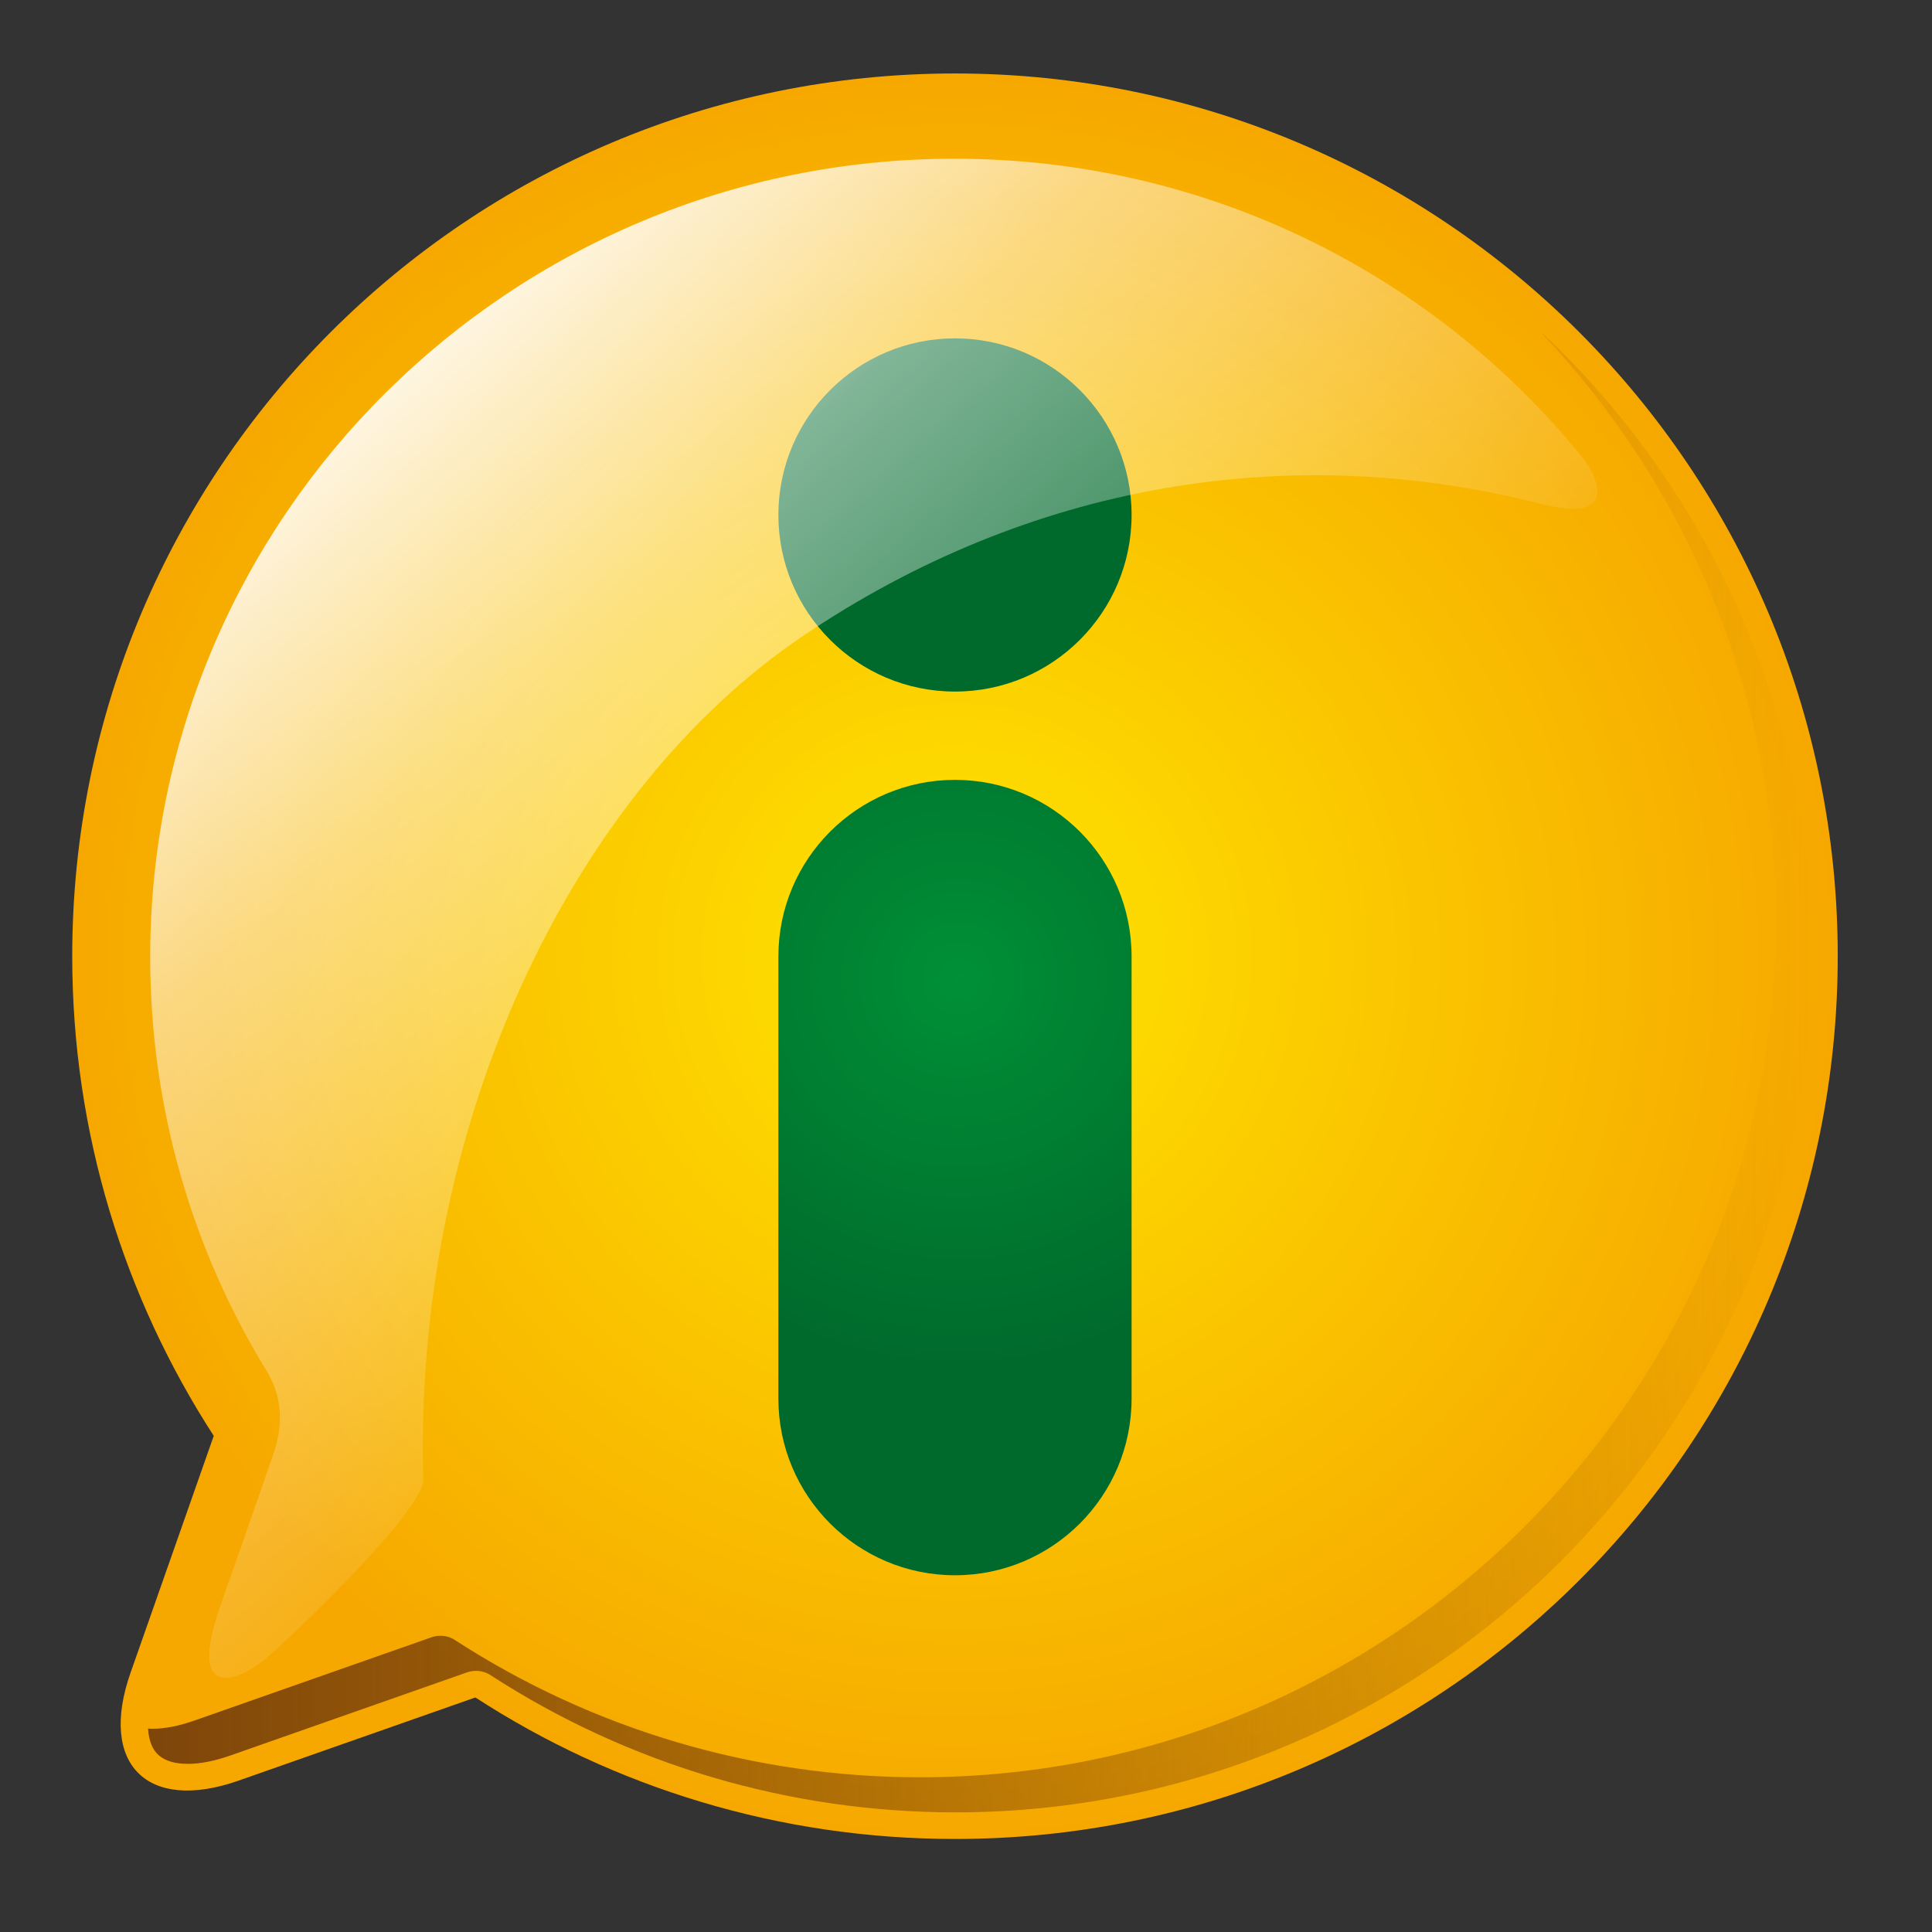
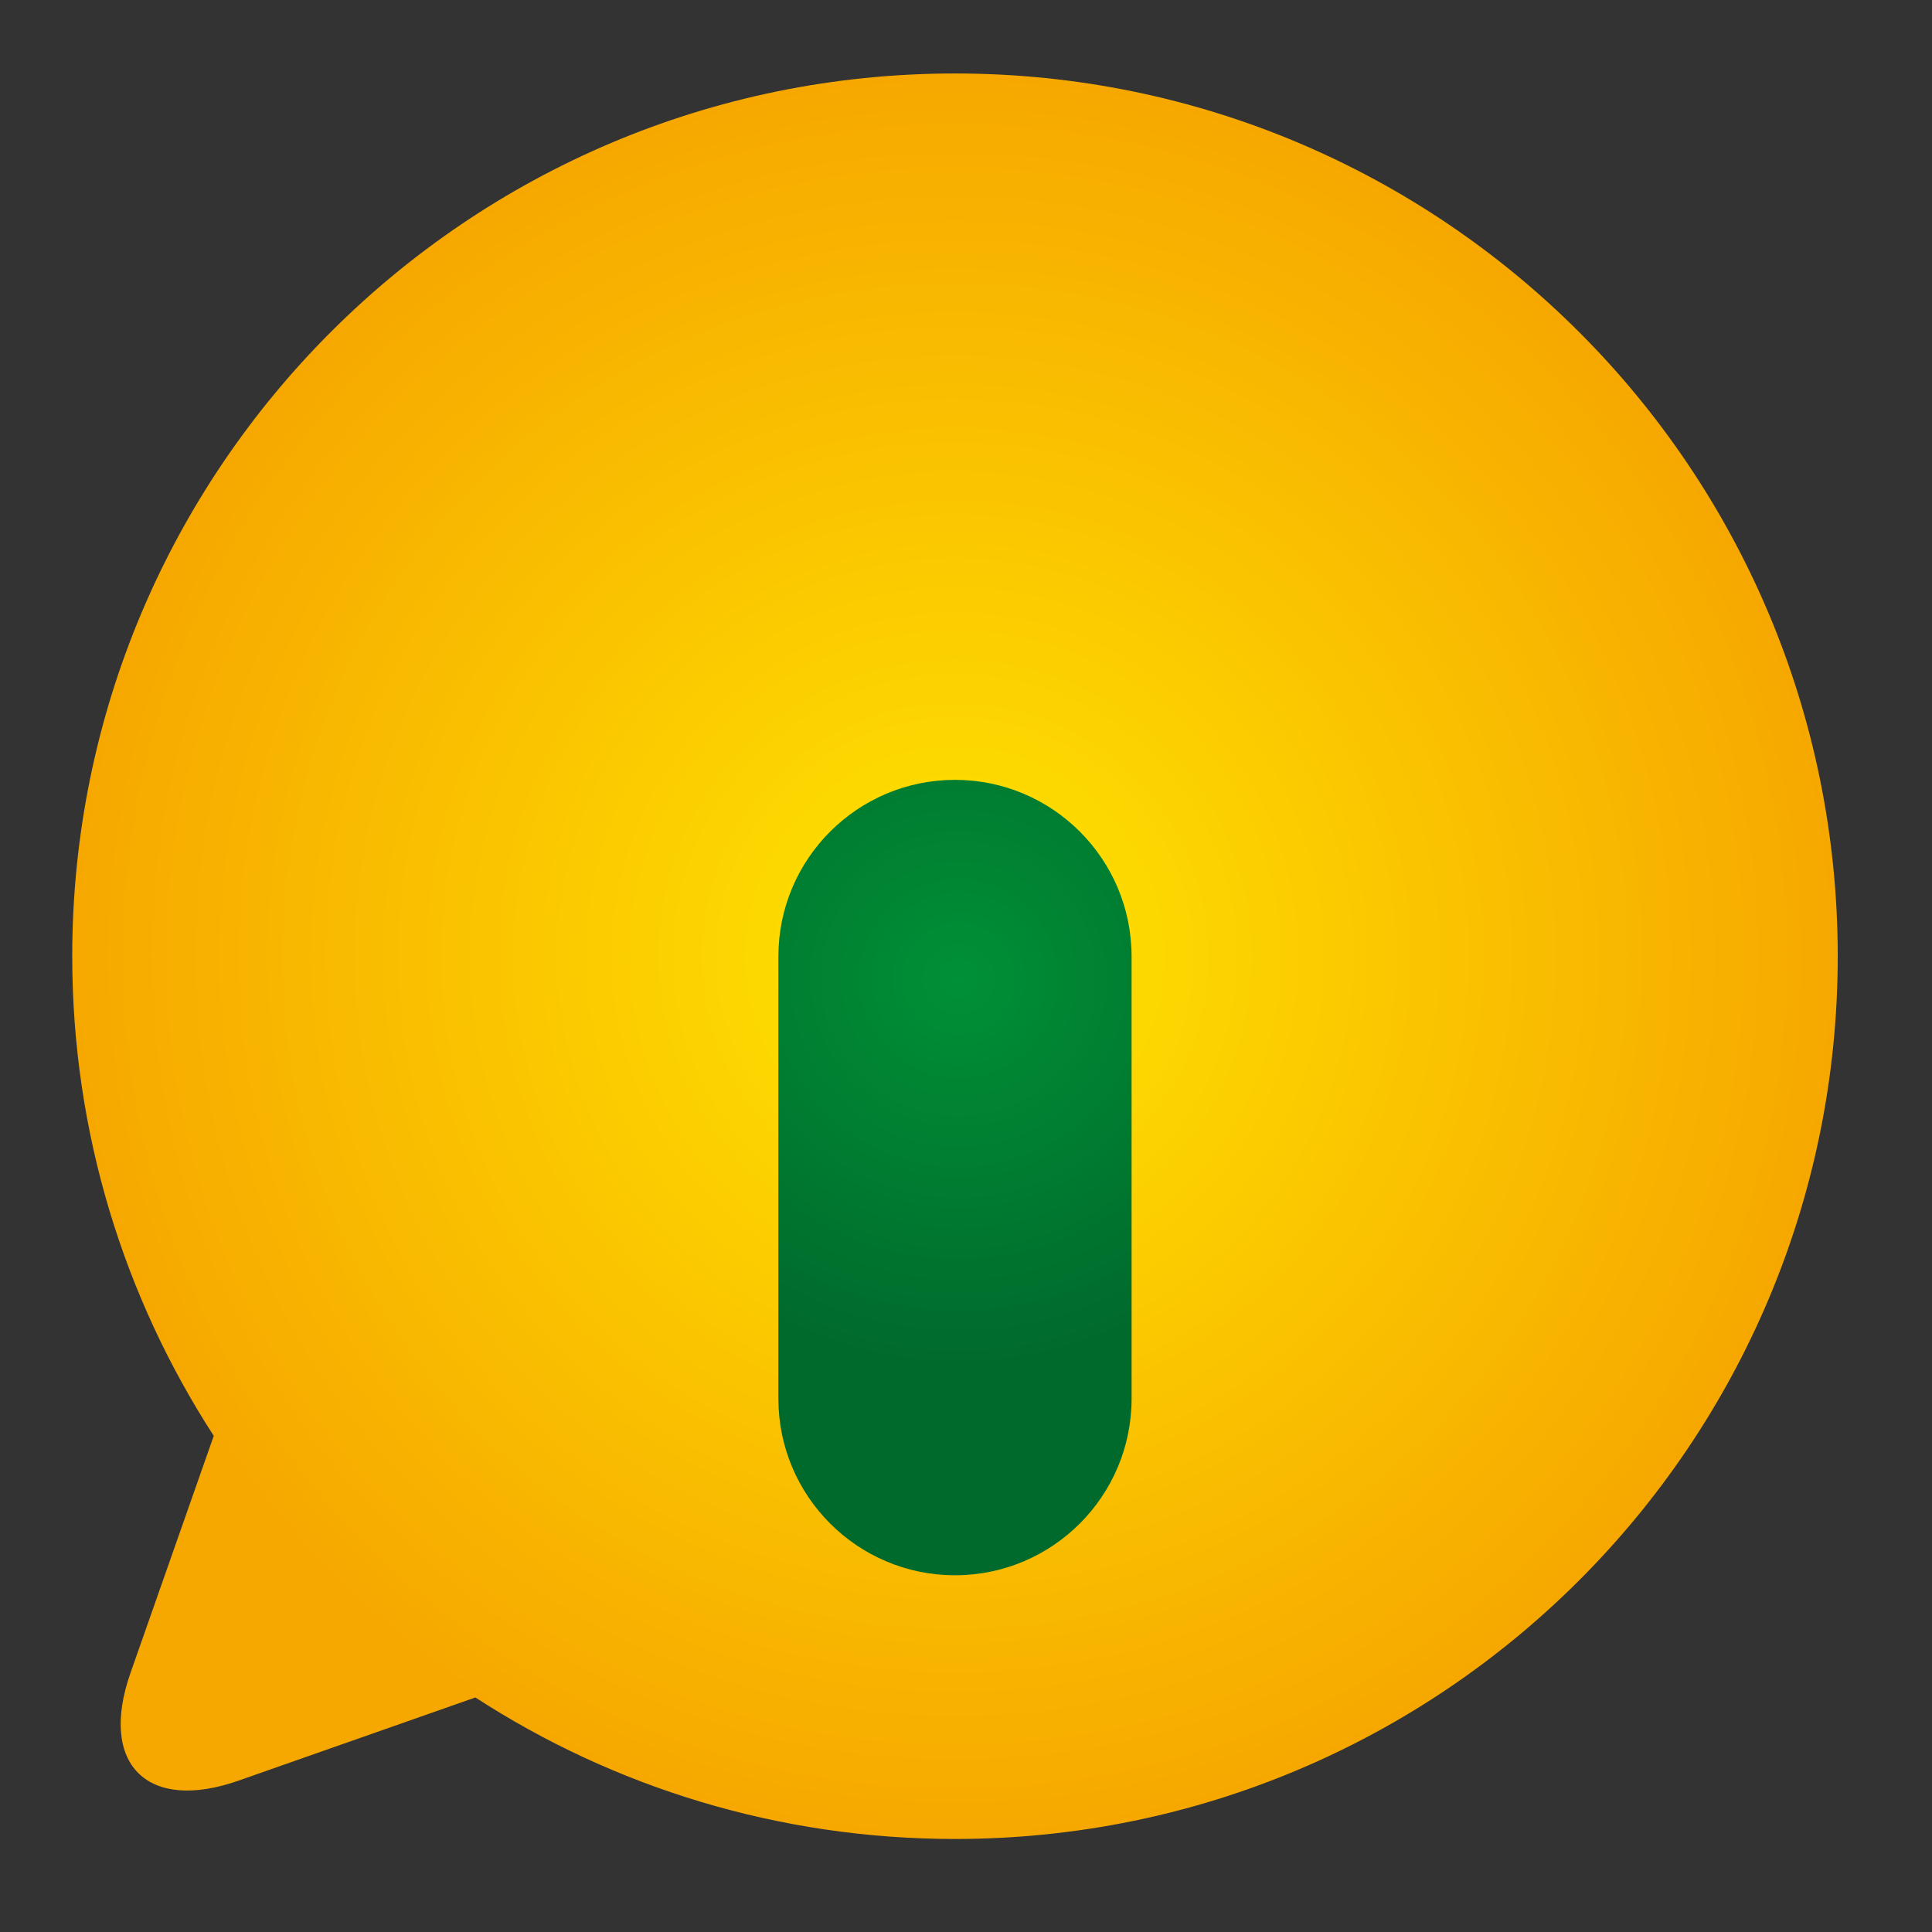
<svg xmlns="http://www.w3.org/2000/svg" xmlns:ns1="http://sodipodi.sourceforge.net/DTD/sodipodi-0.dtd" xmlns:ns2="http://www.inkscape.org/namespaces/inkscape" xmlns:xlink="http://www.w3.org/1999/xlink" id="csvg95" version="1.1" height="320" width="320" xml:space="preserve" clip-rule="evenodd" fill-rule="evenodd" image-rendering="optimizeQuality" shape-rendering="geometricPrecision" text-rendering="geometricPrecision" viewBox="0 0 320 320" ns1:docname="selo-lai.svg" ns2:version="1.0.2-2 (e86c870879, 2021-01-15)">
  <rect x="0" y="0" width="320" height="320" fill="#333333" stroke="none" />
  <ns1:namedview pagecolor="#ffffff" bordercolor="#666666" borderopacity="1" objecttolerance="10" gridtolerance="10" guidetolerance="10" ns2:pageopacity="0" ns2:pageshadow="2" ns2:window-width="1920" ns2:window-height="1058" id="namedview907" showgrid="false" ns2:pagecheckerboard="true" ns2:zoom="2.6625" ns2:cx="160" ns2:cy="160" ns2:window-x="-8" ns2:window-y="-8" ns2:window-maximized="1" ns2:current-layer="cg1231" />
  <defs id="cdefs36">
    <radialGradient gradientTransform="matrix(1.211,0,0,1.211,4036.659,-2608.008)" fy="11750.03" fx="9636.197" r="3749.02" cy="11750.03" cx="9636.197" gradientUnits="userSpaceOnUse" id="cid2">
      <stop id="cstop12" offset="0" stop-color="#000" />
      <stop id="cstop14" offset=".502" stop-color="#000" />
      <stop id="cstop16" offset="1" stop-color="#fff" />
      <stop id="cstop18" offset="1" stop-color="#fff" style="stop-color:#ffffff;stop-opacity:1" />
    </radialGradient>
    <radialGradient fy="11849" fx="10499.1" r="3748.99" cy="11849" cx="10499.1" gradientUnits="userSpaceOnUse" id="cid3">
      <stop id="cstop21" offset="0" stop-color="#ffe500" />
      <stop id="cstop23" offset="1" stop-color="#f6a800" />
      <stop id="cstop25" offset="1" stop-color="#f6a800" />
    </radialGradient>
    <radialGradient fy="11474.7" fx="10514.1" r="749.8" cy="11474.7" cx="10514.1" gradientUnits="userSpaceOnUse" id="cid4">
      <stop id="cstop28" offset="0" stop-color="#009036" />
      <stop id="cstop30" offset="1" stop-color="#00692c" />
      <stop id="cstop32" offset="1" stop-color="#00692c" />
    </radialGradient>
    <radialGradient fy="11944.5" fx="10514.1" r="1688.49" cy="11944.5" cx="10514.1" xlink:href="#cid4" gradientUnits="userSpaceOnUse" id="cid5" />
    <radialGradient r="749.8" fy="11474.7" fx="10514.1" cy="11474.7" cx="10514.1" gradientUnits="userSpaceOnUse" id="cradialGradient4671" xlink:href="#cid4" />
    <linearGradient id="clinearGradient1095">
      <stop id="cstop1091" offset="0" stop-color="#fff" stop-opacity="1" />
      <stop offset=".379" id="cstop1099" stop-color="#fff" stop-opacity=".498" />
      <stop id="cstop1093" offset="1" stop-color="#fff" stop-opacity="0" />
    </linearGradient>
    <linearGradient y2="12345.1" x2="14135.7" y1="12345.1" x1="7069.65" gradientUnits="userSpaceOnUse" id="cid1">
      <stop id="cstop7" offset="0" stop-color="#7e450a" />
      <stop id="cstop9" offset="1" stop-color="#7e450a" stop-opacity="0" />
    </linearGradient>
    <linearGradient gradientUnits="userSpaceOnUse" y2="12499.235" x2="11052.497" y1="9010.08" x1="7941.176" id="clinearGradient1097" xlink:href="#clinearGradient1095" />
    <clipPath clipPathUnits="userSpaceOnUse" id="cclipPath138">
-       <path d="M0 0h10v10H0z" id="cpath136" />
-     </clipPath>
+       </clipPath>
    <style id="cstyle2" type="text/css">.fil2{fill:url(#cid1)}.fil0{fill:url(#cid2)}.fil1{fill:url(#cid3)}.fil3{fill:url(#cid4)}.fil4{fill:url(#cid5)}</style>
  </defs>
  <g id="cg1231" transform="matrix(.039 0 0 .039 -251.285 -303.73)">
    <path id="cpath43" d="M10499 8100c-2071 0-3749 1679-3749 3749 0 751 221 1450 601 2037l-353 1005c-137 389 70 596 459 459l1005-353c586 380 1286 601 2037 601 2070 0 3749-1679 3749-3749s-1679-3749-3749-3749z" class="fil1" fill="url(#cid3)" />
-     <path id="cpath45" d="M12993 9205c615 652 993 1530 993 2494 0 2005-1631 3637-3636 3637-704 0-1387-202-1975-583-18-12-40-18-61-18-13 0-25 2-37 6l-1005 353c-68 24-129 36-181 36-7 0-13 0-19-1 2 38 12 71 28 94 26 37 74 56 141 56 53 0 114-12 182-36l1005-353c12-4 25-6 37-6 21 0 43 6 61 18 588 381 1271 583 1975 583 2005 0 3637-1631 3637-3637 0-1041-440-1981-1143-2644z" class="fil2" fill="url(#cid1)" />
-     <circle id="ccircle47" r="750" cy="9975" cx="10499" class="fil3" fill="url(#cradialGradient4671)" />
    <path id="cpath49" d="M10499 11100c-414 0-750 336-750 750v1878c0 414 336 750 750 750s750-336 750-750v-1878c0-414-336-750-750-750z" class="fil4" fill="url(#cid5)" />
-     <path d="M7403.89 14913.628h-1.754c-42.109 0-70.18-27.642-70.18-95.823 0-46.07 14.036-112.412 43.864-200.865 131.59-372.246 168.435-482.815 229.84-657.882 19.3-57.126 26.317-106.882 26.317-151.108 0-93.983-35.088-162.167-56.145-197.181-314.056-512.297-494.773-1114.894-494.773-1758.032 0-1872.287 1529.94-3390.756 3416.045-3390.756 1079.027 0 2040.502 495.714 2666.865 1269.692 33.336 42.383 63.164 97.67 63.164 140.052v3.683c0 42.387-28.077 73.717-105.274 73.717-33.334 0-77.197-7.375-131.59-20.272-1067.135-274.305-2177.766-88.696-3139.11 561.528S8239.04 12494.03 8239.04 13929.575c0 47.911 0 95.826 1.757 143.738 0 123.466-496.53 606.28-652.683 744.492-64.916 57.128-135.097 95.823-184.223 95.823z" id="cpath94" fill="url(#clinearGradient1097)" fill-opacity="1" fill-rule="evenodd" stroke-width="35.218" />
  </g>
</svg>